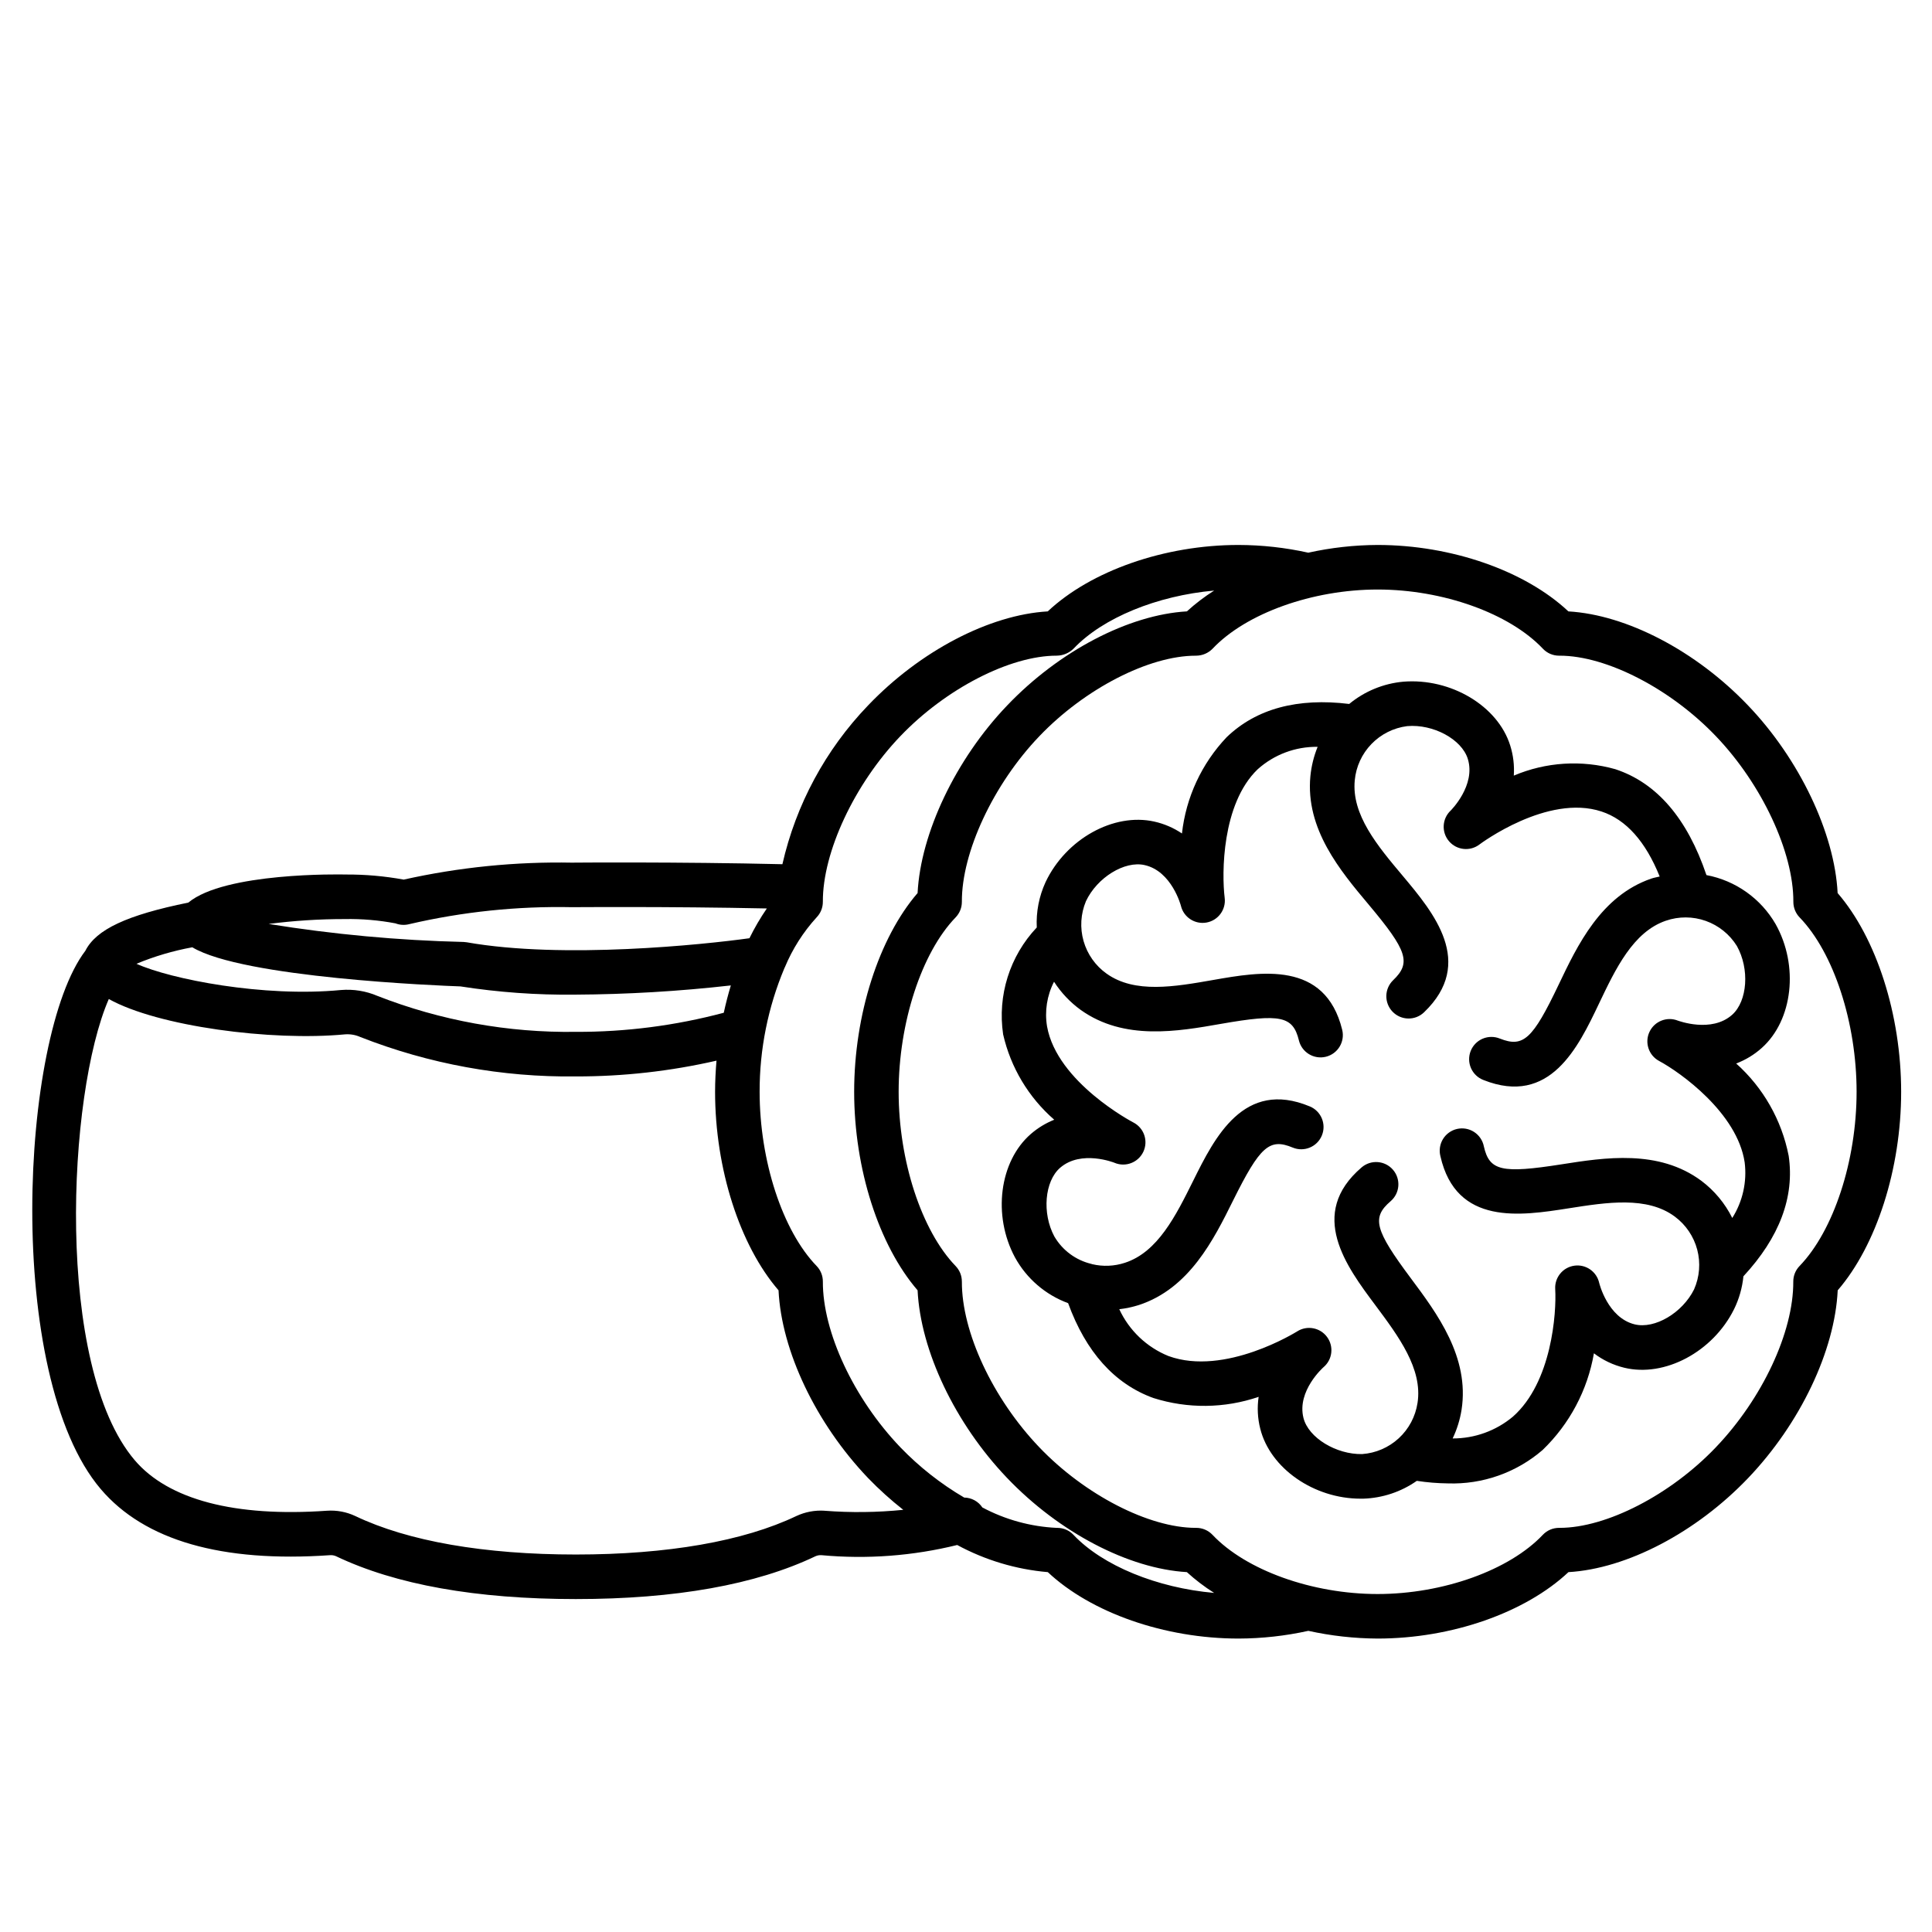
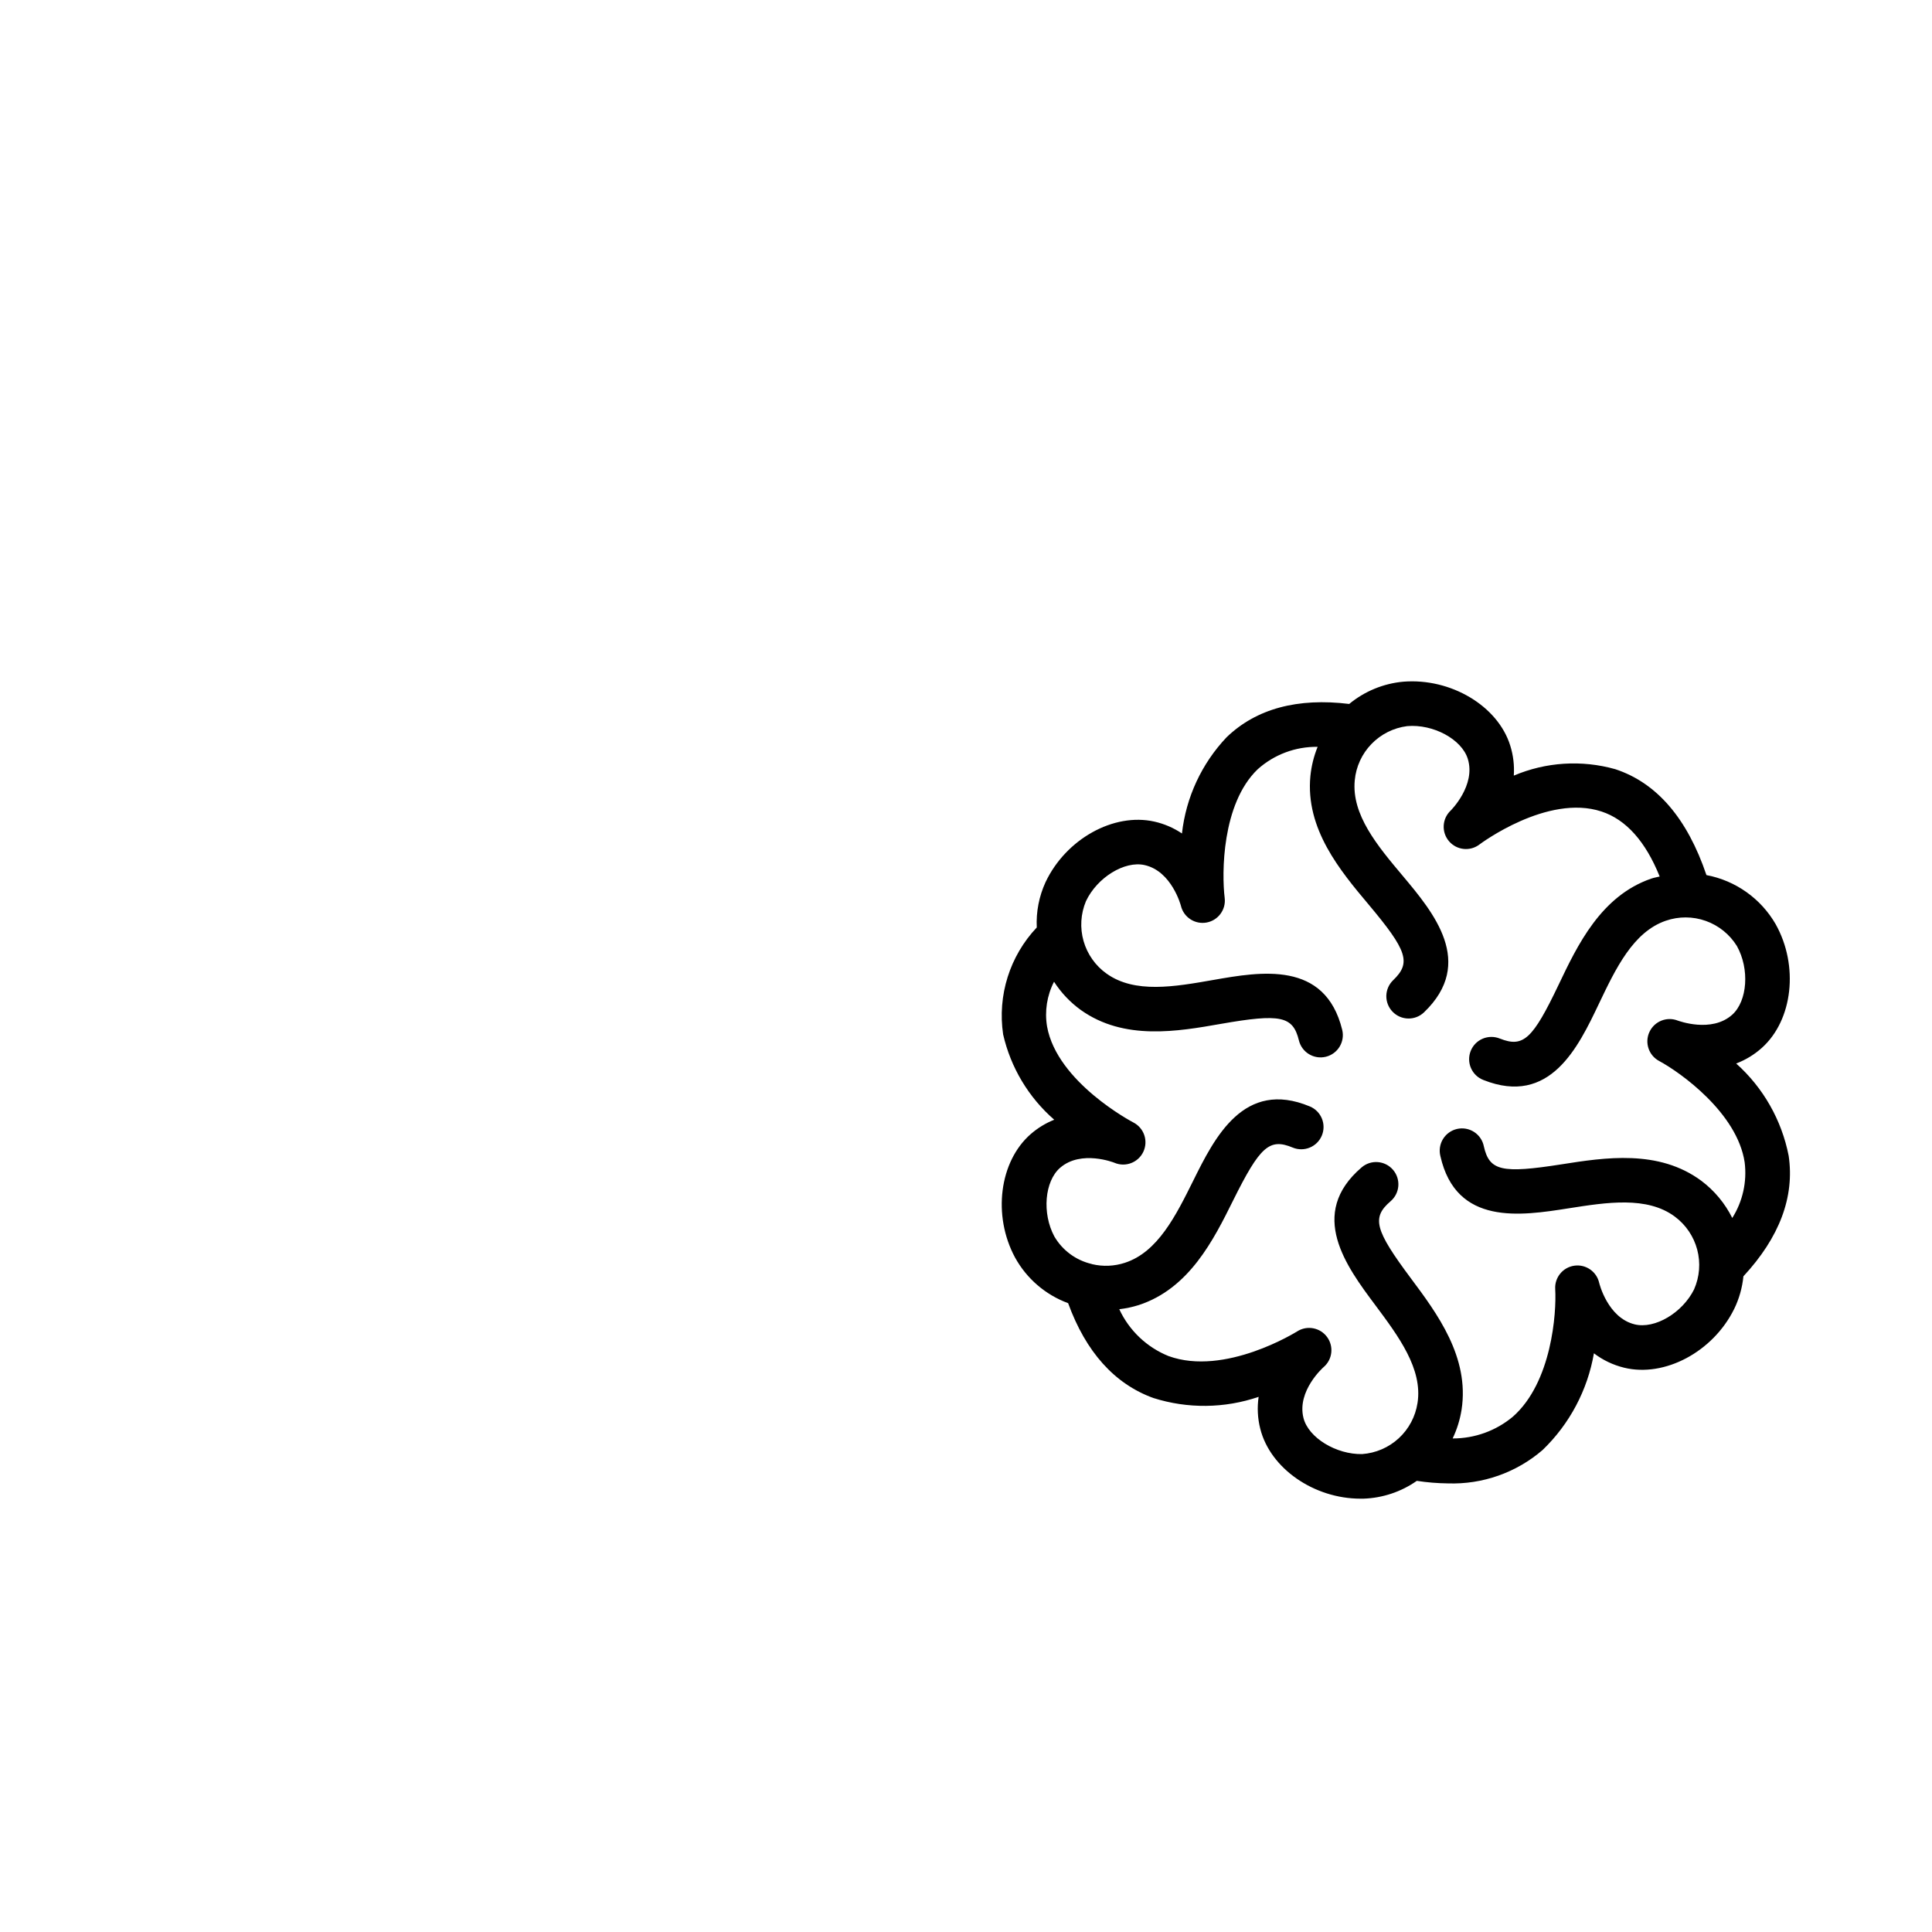
<svg xmlns="http://www.w3.org/2000/svg" fill="#000000" width="800px" height="800px" version="1.1" viewBox="144 144 512 512">
  <g>
-     <path d="m630.99 380.67c-0.789-15.848-10.121-35.496-23.727-49.707-13.801-14.473-32.195-24.047-47.625-24.938-11.461-10.758-30.969-17.605-50.582-17.605-6.172 0.027-12.32 0.715-18.348 2.047-6.074-1.348-12.277-2.035-18.5-2.047-19.602 0-39.098 6.848-50.547 17.605-15.414 0.898-33.82 10.465-47.625 24.93-11.246 11.703-19.09 26.246-22.691 42.07-27.633-0.652-55.523-0.426-55.664-0.418l0.004 0.004c-15.027-0.293-30.031 1.219-44.699 4.492-5.062-0.926-10.203-1.379-15.352-1.348-1.52-0.047-32.07-0.598-41.723 7.438-16.328 3.324-24.426 7.117-27.297 12.785-17.344 22.805-21.52 112.59 4.102 142.66 11.59 13.609 32.059 19.492 60.738 17.5h-0.004c0.559-0.043 1.117 0.055 1.625 0.285 15.77 7.531 37.133 11.344 63.516 11.344s47.75-3.812 63.508-11.344h-0.004c0.508-0.227 1.066-0.328 1.625-0.285 12.047 1.109 24.199 0.199 35.949-2.699 7.426 4.019 15.598 6.469 24.012 7.191 11.449 10.758 30.945 17.605 50.547 17.605h-0.004c6.223-0.016 12.426-0.703 18.5-2.047 6.027 1.328 12.18 2.016 18.352 2.047 19.613 0 39.121-6.848 50.582-17.605 15.418-0.898 33.812-10.469 47.625-24.938s22.961-33.73 23.73-49.746c10.27-11.898 16.812-32.211 16.812-52.621-0.004-20.41-6.551-40.762-16.836-52.66zm-395.59 6.891c4.496-0.082 8.992 0.301 13.41 1.141 1.16 0.449 2.434 0.523 3.641 0.207 14.148-3.289 28.652-4.801 43.176-4.496 0.285 0 25.48-0.211 51.598 0.336h-0.004c-1.73 2.516-3.273 5.152-4.613 7.891-12.109 1.688-49.43 5.59-74.926 1.074h-0.004c-0.273-0.047-0.551-0.074-0.832-0.086-17.309-0.414-34.57-2.012-51.66-4.773 6.703-0.867 13.457-1.301 20.215-1.293zm-40.441 7.477c13.418 8.09 65.391 10.172 71.078 10.371h-0.004c10.043 1.566 20.195 2.297 30.359 2.18 13.797-0.07 27.578-0.887 41.289-2.441-0.715 2.363-1.34 4.777-1.875 7.242-12.789 3.406-25.977 5.109-39.215 5.062-17.961 0.254-35.801-2.977-52.531-9.512-3.062-1.316-6.406-1.855-9.727-1.574-20.5 1.969-45.125-2.867-54.164-6.953v-0.004c4.762-1.977 9.719-3.441 14.789-4.367zm167.58 149.32c-2.586-0.172-5.172 0.316-7.519 1.414-13.961 6.668-34.16 10.191-58.422 10.191s-44.477-3.523-58.426-10.191h-0.004c-2.344-1.109-4.938-1.594-7.523-1.414-24.402 1.715-42.023-2.922-50.938-13.383-21.254-24.945-17.867-97.051-6.875-122.22 12.969 7.231 43.07 11.227 62.645 9.355 1.383-0.098 2.766 0.148 4.027 0.715 18.184 7.141 37.578 10.684 57.109 10.438 12.539 0.023 25.043-1.379 37.266-4.18-0.23 2.734-0.375 5.488-0.375 8.246 0 20.402 6.547 40.719 16.816 52.617 0.762 16.02 9.895 35.27 23.73 49.75h-0.004c2.918 3.019 6.035 5.832 9.332 8.422-6.926 0.695-13.898 0.781-20.84 0.246zm65.945 6.391c-1.117-1.18-2.668-1.848-4.293-1.848h-0.18c-6.879-0.328-13.602-2.176-19.68-5.414-1.074-1.613-2.875-2.59-4.812-2.617-6.231-3.652-11.926-8.141-16.938-13.344-12.336-12.902-20.578-30.547-20.516-43.902 0.008-1.539-0.586-3.019-1.656-4.125-9.055-9.355-15.102-27.914-15.102-46.176v-0.004c-0.02-11.238 2.211-22.367 6.562-32.73 0.043-0.082 0.086-0.164 0.121-0.25l0.004-0.004c2.019-4.859 4.867-9.336 8.414-13.223 1.07-1.109 1.664-2.594 1.656-4.133-0.062-13.152 8.371-31.188 20.52-43.867 12.031-12.594 29.047-21.355 41.441-21.355h0.137v-0.004c1.625-0.047 3.172-0.707 4.332-1.844 7.762-8.211 22.195-14.062 37.27-15.402-2.566 1.621-4.984 3.465-7.227 5.512-15.406 0.898-33.816 10.465-47.625 24.93-13.617 14.215-22.938 33.852-23.742 49.715-10.266 11.902-16.809 32.227-16.809 52.656 0 20.43 6.543 40.719 16.809 52.621 0.789 16.023 9.898 35.27 23.738 49.75s32.23 24.039 47.625 24.934v0.004c2.242 2.043 4.66 3.887 7.227 5.508-15.082-1.328-29.516-7.184-37.277-15.387zm192.41-71.242v0.004c-1.07 1.105-1.664 2.586-1.656 4.129 0.066 13.352-8.18 30.996-20.52 43.91-12 12.594-29 21.348-41.402 21.348h-0.164c-1.625 0-3.176 0.668-4.289 1.844-8.875 9.387-26.473 15.691-43.789 15.691-17.316 0-34.879-6.297-43.754-15.691-1.117-1.176-2.668-1.844-4.289-1.844h-0.164c-12.395 0-29.414-8.762-41.445-21.355-12.332-12.902-20.578-30.543-20.516-43.902h-0.004c0.008-1.543-0.586-3.023-1.656-4.129-9.027-9.352-15.098-27.91-15.098-46.176 0-18.27 6.07-36.875 15.098-46.215 1.07-1.109 1.664-2.59 1.656-4.129-0.062-13.16 8.375-31.195 20.516-43.871 12.031-12.594 29.051-21.355 41.445-21.355l0.148-0.004c1.629-0.012 3.191-0.676 4.328-1.844 8.875-9.383 26.453-15.688 43.754-15.688 17.297 0 34.914 6.297 43.789 15.688 1.113 1.18 2.664 1.848 4.289 1.844h0.164c12.402 0 29.402 8.766 41.414 21.359 12.137 12.676 20.574 30.699 20.508 43.863v0.004c-0.008 1.539 0.586 3.023 1.656 4.133 9.055 9.352 15.102 27.918 15.102 46.207 0 18.293-6.086 36.824-15.121 46.184z" />
    <path d="m618.01 450.27c-1.852-9.441-6.734-18.02-13.906-24.43 2.504-0.949 4.809-2.352 6.801-4.141 8.219-7.359 9.84-21.758 3.664-32.777v-0.004c-3.926-6.805-10.625-11.555-18.344-13.012-5.051-14.957-13.133-24.441-24.152-28.062h0.004c-8.902-2.512-18.395-1.91-26.906 1.703 0.184-2.691-0.137-5.394-0.945-7.969-3.281-10.535-15.777-17.93-28.309-16.926-5.273 0.473-10.281 2.531-14.363 5.902-13.668-1.676-24.621 1.242-32.492 8.824-6.617 6.984-10.77 15.938-11.832 25.5-2.219-1.496-4.699-2.562-7.312-3.148-10.789-2.426-23.43 4.621-28.832 16.035-1.73 3.762-2.531 7.887-2.332 12.023-7.16 7.578-10.449 18.023-8.914 28.34 2.004 8.777 6.746 16.695 13.539 22.609-2.262 0.906-4.359 2.184-6.199 3.781-8.34 7.242-10.188 21.609-4.188 32.73 3.078 5.598 8.074 9.895 14.07 12.102 4.695 12.895 12.262 21.383 22.586 25.137v-0.004c9.094 2.883 18.871 2.777 27.902-0.305-0.418 2.816-0.273 5.688 0.43 8.449 2.625 10.5 14.215 18.535 26.57 18.535h0.719c5.094-0.16 10.027-1.801 14.199-4.723 2.727 0.418 5.481 0.645 8.242 0.676 9.176 0.309 18.129-2.848 25.082-8.84 7.152-6.879 11.922-15.859 13.613-25.637 2.375 1.812 5.106 3.109 8.008 3.816 10.703 2.625 23.512-4.18 29.125-15.5h0.004c1.34-2.738 2.18-5.691 2.481-8.723 9.539-10.289 13.609-21.023 11.988-31.965zm-25.059 35.426c-3.09 6.231-10.422 10.578-15.742 9.273-7.168-1.754-9.391-10.918-9.402-10.977l-0.004-0.004c-0.664-3.004-3.527-4.996-6.578-4.57-3.047 0.422-5.258 3.121-5.078 6.191 0.371 6.324-0.918 24.719-11.188 33.797v0.004c-4.481 3.758-10.145 5.809-15.992 5.793 1.148-2.406 1.945-4.965 2.363-7.602 2.156-13.949-6.492-25.531-13.438-34.844-9.578-12.84-10.43-16.082-5.367-20.418h-0.004c2.481-2.121 2.769-5.848 0.648-8.324-2.121-2.477-5.848-2.766-8.324-0.645-14.41 12.332-4.012 26.27 3.586 36.449 6.207 8.324 12.629 16.926 11.23 25.977h-0.004c-0.543 3.59-2.293 6.891-4.965 9.355-2.668 2.461-6.098 3.941-9.723 4.195-6.816 0.133-14.219-4.301-15.539-9.586-1.789-7.16 5.273-13.406 5.316-13.441 2.371-2.004 2.781-5.5 0.945-8-1.84-2.504-5.297-3.152-7.918-1.492-0.191 0.117-19.156 11.988-34.113 6.535h-0.004c-5.758-2.336-10.418-6.773-13.035-12.41 1.75-0.203 3.473-0.57 5.152-1.094 13.418-4.375 19.852-17.32 25.02-27.73 7.125-14.344 9.633-16.574 15.789-14.012 3.012 1.25 6.469-0.176 7.719-3.184 1.254-3.012-0.172-6.469-3.184-7.719-17.484-7.285-25.246 8.285-30.895 19.68-4.621 9.297-9.398 18.918-18.105 21.754-2.797 0.918-5.793 1.051-8.66 0.375l-0.207-0.066v-0.004c-4.141-0.977-7.699-3.613-9.84-7.289-3.293-6.129-2.578-14.629 1.539-18.195 5.574-4.832 14.34-1.352 14.391-1.328v0.004c2.926 1.246 6.316-0.047 7.664-2.93 1.348-2.883 0.168-6.316-2.668-7.762-0.199-0.102-20.195-10.602-22.852-25.426-0.676-4.051-0.027-8.211 1.848-11.859 1.875 2.91 4.277 5.449 7.082 7.477 11.484 8.199 25.727 5.695 37.164 3.684 15.777-2.754 19.062-2.078 20.648 4.387v0.004c0.777 3.168 3.977 5.106 7.144 4.328 3.168-0.777 5.106-3.977 4.328-7.144-4.527-18.418-21.648-15.402-34.16-13.207-10.234 1.797-20.809 3.656-28.258-1.664v0.004c-2.965-2.102-5.121-5.152-6.121-8.645-0.996-3.496-0.773-7.223 0.633-10.574 2.973-6.297 10.266-10.77 15.551-9.562 7.203 1.621 9.602 10.742 9.617 10.801v0.004c0.738 3.043 3.723 4.981 6.805 4.414 3.078-0.566 5.184-3.438 4.789-6.543-0.789-6.352-0.812-24.859 8.73-34.055 4.363-3.922 10.043-6.047 15.906-5.961-1.008 2.477-1.652 5.082-1.918 7.742-1.359 14.043 7.934 25.121 15.406 34.02 10.301 12.27 11.34 15.461 6.531 20.074-1.129 1.086-1.781 2.574-1.816 4.137-0.031 1.566 0.562 3.082 1.645 4.211 2.262 2.352 5.996 2.43 8.352 0.168 13.68-13.133 2.5-26.453-5.664-36.184-6.691-7.953-13.578-16.176-12.699-25.293 0.336-3.617 1.895-7.012 4.422-9.621 2.523-2.613 5.863-4.285 9.469-4.742 6.922-0.598 14.441 3.484 16.062 8.66 2.195 7.047-4.5 13.684-4.543 13.727v-0.004c-2.285 2.164-2.473 5.738-0.422 8.129 2.047 2.391 5.609 2.754 8.098 0.824 0.176-0.133 17.969-13.438 32.301-8.711 6.535 2.144 11.691 7.969 15.422 17.23-0.738 0.184-1.488 0.297-2.219 0.547-13.348 4.594-19.566 17.645-24.562 28.129-6.898 14.469-9.367 16.719-15.562 14.273v0.004c-1.461-0.602-3.102-0.594-4.559 0.02-1.453 0.617-2.602 1.789-3.184 3.258s-0.551 3.109 0.082 4.555c0.637 1.445 1.824 2.578 3.301 3.141 17.629 7.004 25.113-8.699 30.578-20.164 4.465-9.371 9.086-19.066 17.742-22.043h0.004c3.434-1.188 7.168-1.172 10.59 0.043 3.426 1.219 6.332 3.562 8.246 6.648 3.398 6.07 2.816 14.562-1.234 18.215-5.512 4.93-14.316 1.574-14.375 1.574v0.004c-2.91-1.176-6.227 0.133-7.555 2.973-1.332 2.84-0.207 6.223 2.555 7.703 5.648 3.031 20.719 13.777 22.672 26.871 0.645 5.144-0.516 10.355-3.285 14.738-1.926-3.871-4.727-7.242-8.18-9.84-11.34-8.418-25.617-6.176-37.094-4.371-15.84 2.481-19.094 1.723-20.562-4.773v-0.004c-0.309-1.562-1.238-2.93-2.574-3.801-1.336-0.867-2.965-1.156-4.519-0.805-1.551 0.352-2.898 1.316-3.731 2.672-0.832 1.359-1.078 2.996-0.688 4.539 4.18 18.5 21.355 15.805 33.91 13.836 10.234-1.613 20.859-3.273 28.219 2.184h-0.004c2.914 2.16 5.004 5.246 5.934 8.75 0.926 3.504 0.633 7.219-0.832 10.535z" />
  </g>
</svg>